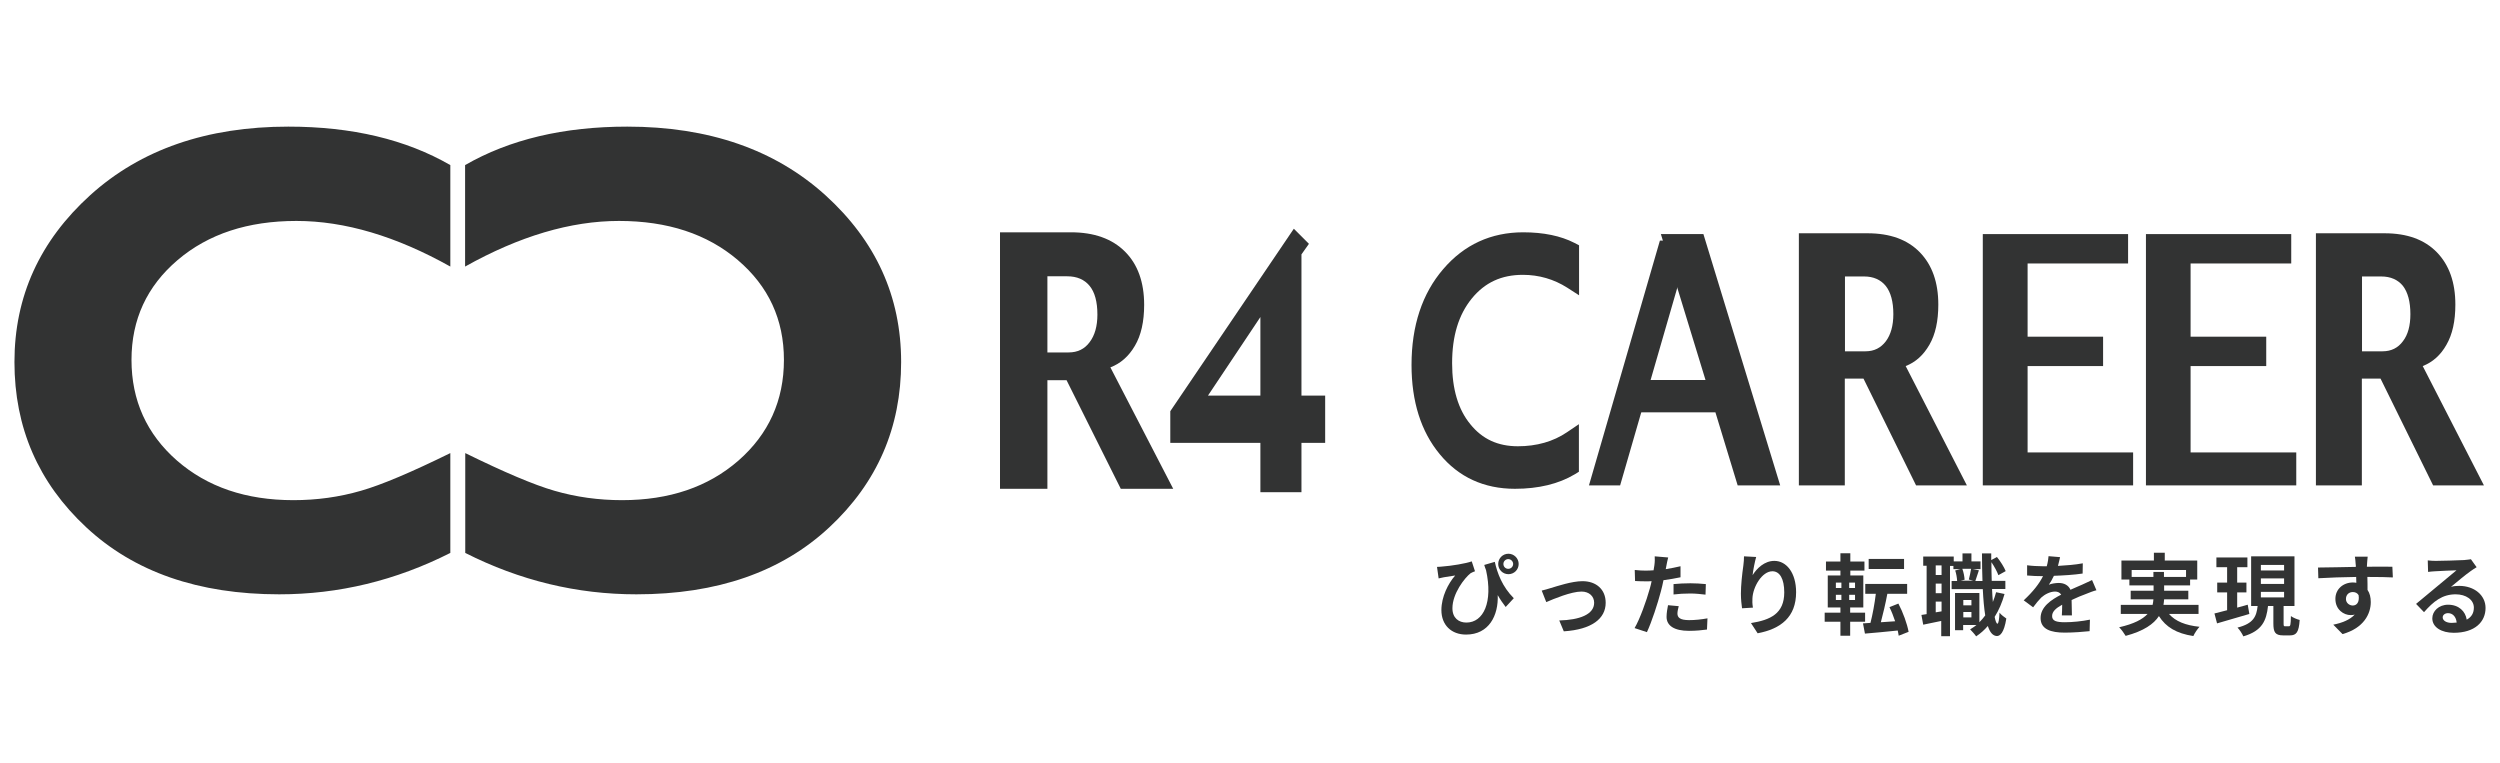
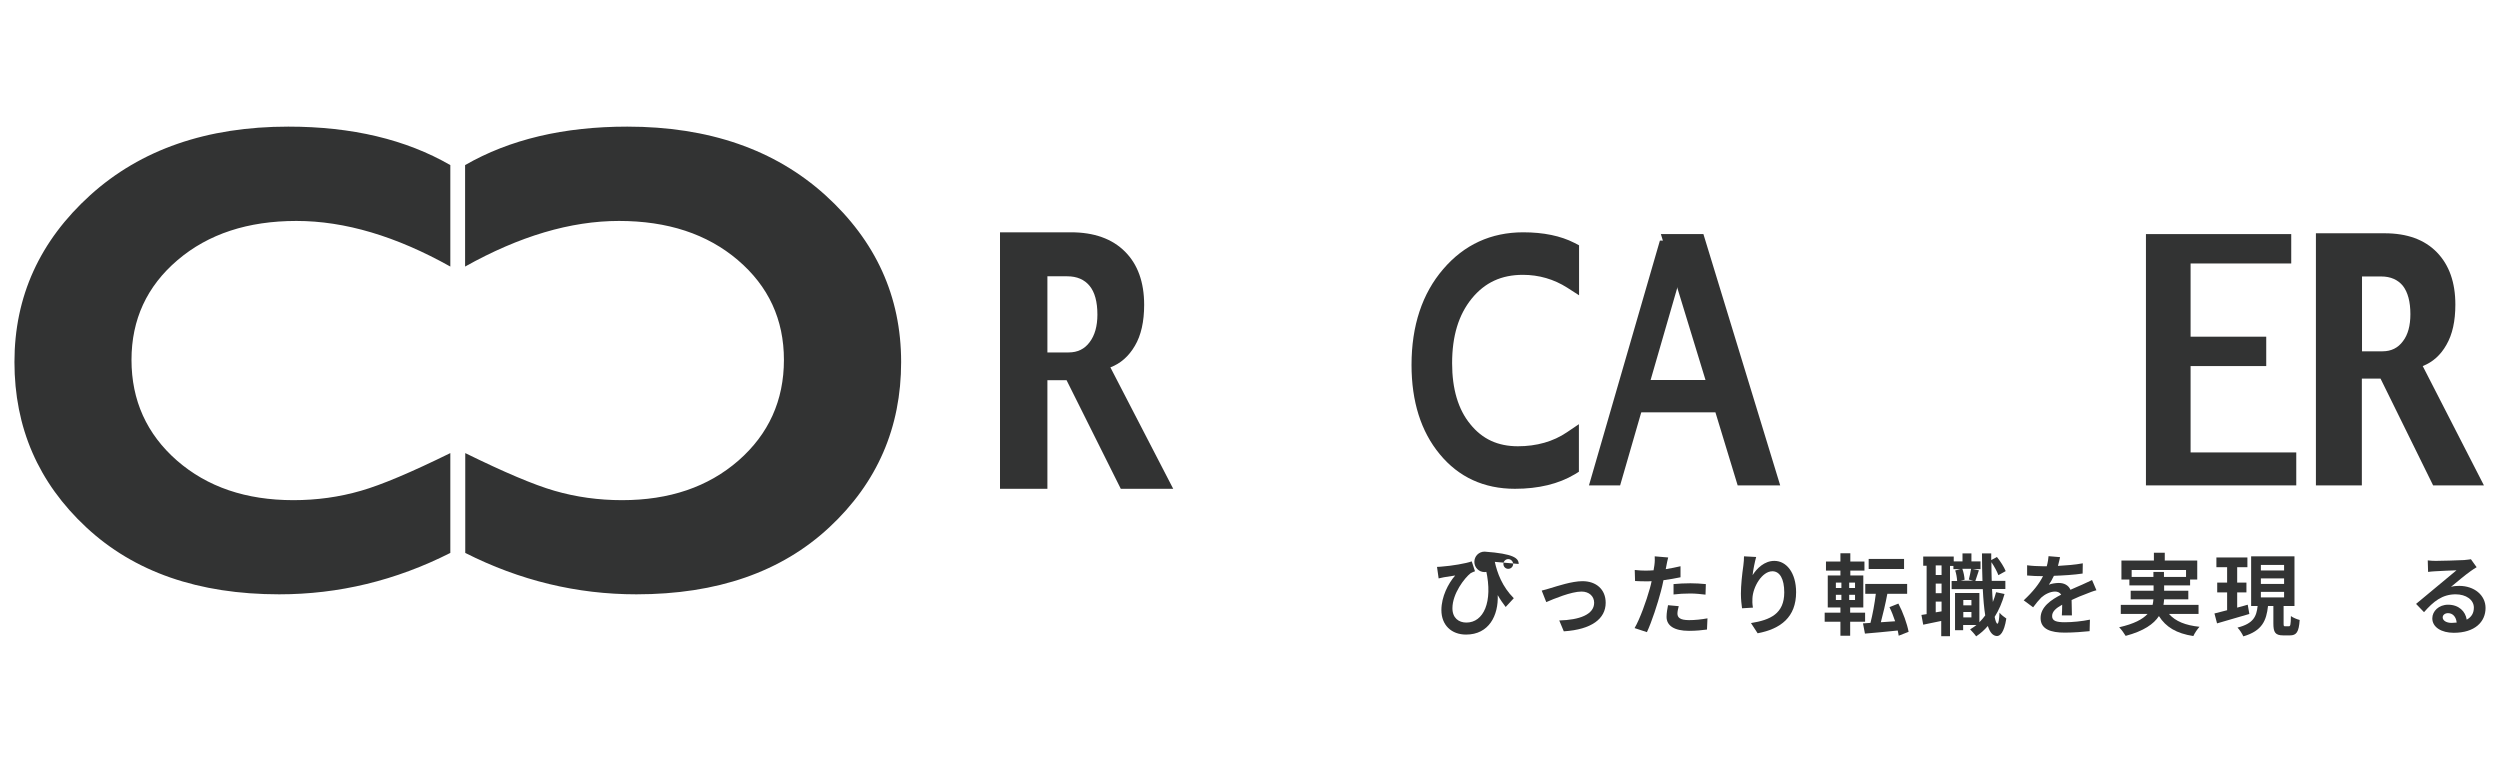
<svg xmlns="http://www.w3.org/2000/svg" version="1.1" id="レイヤー_1" x="0px" y="0px" viewBox="0 0 154 47" style="enable-background:new 0 0 154 47;" xml:space="preserve">
  <style type="text/css">
	.st0{fill:#323333;}
</style>
  <g>
    <g>
      <g>
        <path class="st0" d="M72.27,30.11h-3.23l-3.34-6.69h-1.18v6.69H61.6v-15.8h4.37c1.43,0,2.54,0.4,3.33,1.19     c0.79,0.79,1.18,1.89,1.18,3.28c0,1.03-0.19,1.88-0.57,2.52c-0.38,0.65-0.88,1.09-1.51,1.33L72.27,30.11z M67.6,19.38     c0-0.79-0.16-1.38-0.48-1.77c-0.32-0.39-0.78-0.59-1.38-0.59h-1.22v4.69h1.31c0.55,0,0.98-0.21,1.29-0.63     C67.44,20.66,67.6,20.09,67.6,19.38" />
-         <path class="st0" d="M81.63,27.28h-1.46v3.04h-2.53v-3.04h-5.55v-1.95l7.61-11.24l0.93,0.93l-0.46,0.65v8.7h1.46V27.28z      M77.64,24.37v-4.84l-3.23,4.84H77.64z" />
-         <path class="st0" d="M121.16,29.9h-3.13l-3.24-6.58h-1.15v6.58h-2.83V14.37h4.23c1.39,0,2.46,0.39,3.22,1.17     c0.76,0.78,1.14,1.86,1.14,3.22c0,1.02-0.18,1.84-0.55,2.48c-0.37,0.64-0.85,1.07-1.46,1.31L121.16,29.9z M116.63,19.35     c0-0.77-0.16-1.35-0.47-1.74c-0.31-0.38-0.76-0.58-1.33-0.58h-1.18v4.61h1.27c0.53,0,0.94-0.21,1.25-0.62     C116.47,20.62,116.63,20.06,116.63,19.35" />
        <path class="st0" d="M153.01,29.9h-3.13l-3.24-6.58h-1.15v6.58h-2.83V14.37h4.23c1.39,0,2.46,0.39,3.22,1.17     c0.76,0.78,1.14,1.86,1.14,3.22c0,1.02-0.18,1.84-0.55,2.48c-0.36,0.64-0.85,1.07-1.46,1.31L153.01,29.9z M148.48,19.35     c0-0.77-0.16-1.35-0.46-1.74c-0.31-0.38-0.76-0.58-1.34-0.58h-1.18v4.61h1.27c0.53,0,0.95-0.21,1.25-0.62     C148.33,20.62,148.48,20.06,148.48,19.35" />
        <g>
          <g>
            <polygon class="st0" points="109.66,29.9 104.93,14.42 102.31,14.42 105.06,23.41 100.33,23.41 100.33,25.4 105.67,25.4        107.04,29.9      " />
          </g>
        </g>
        <polygon class="st0" points="102.25,14.82 97.88,29.9 99.8,29.9 104.16,14.82    " />
        <g>
          <g>
-             <polygon class="st0" points="124.9,27.87 124.9,22.55 129.55,22.55 129.55,20.74 124.9,20.74 124.9,16.23 131.09,16.23        131.09,14.42 124.9,14.42 123.67,14.42 122.14,14.42 122.14,29.9 123.67,29.9 124.9,29.9 131.4,29.9 131.4,27.87      " />
-           </g>
+             </g>
        </g>
        <g>
          <g>
            <polygon class="st0" points="134.94,27.87 134.94,22.55 139.6,22.55 139.6,20.74 134.94,20.74 134.94,16.23 141.14,16.23        141.14,14.42 134.94,14.42 133.72,14.42 132.19,14.42 132.19,29.9 133.72,29.9 134.94,29.9 141.45,29.9 141.45,27.87      " />
          </g>
        </g>
        <path class="st0" d="M93.81,16.93c0.99,0,1.91,0.27,2.73,0.79l0.73,0.47v-3.08l-0.29-0.15c-0.84-0.43-1.9-0.65-3.15-0.65     c-1.98,0-3.64,0.76-4.93,2.27c-1.29,1.5-1.95,3.48-1.95,5.9c0,2.25,0.58,4.1,1.74,5.5c1.16,1.41,2.72,2.13,4.63,2.13     c1.45,0,2.69-0.3,3.68-0.89l0.26-0.16v-2.93l-0.74,0.5c-0.84,0.57-1.86,0.86-3.02,0.86c-1.23,0-2.19-0.44-2.93-1.36     c-0.75-0.91-1.12-2.18-1.12-3.75c0-1.69,0.4-2.99,1.21-3.99C91.47,17.4,92.49,16.93,93.81,16.93z" />
      </g>
      <g>
        <path class="st0" d="M22.24,30.23c-1.34,0.39-2.73,0.58-4.17,0.58c-2.91,0-5.3-0.81-7.17-2.44c-1.86-1.63-2.8-3.7-2.8-6.2     c0-2.49,0.95-4.54,2.84-6.15c1.89-1.61,4.33-2.41,7.32-2.41c2.98,0,6.14,0.94,9.48,2.81v-6.25C25,8.59,21.68,7.8,17.76,7.8     c-5.02,0-9.09,1.41-12.2,4.22c-3.11,2.82-4.67,6.24-4.67,10.28s1.47,7.43,4.42,10.18c2.95,2.75,6.91,4.13,11.89,4.13     c3.67,0,7.18-0.85,10.54-2.55v-6.15C25.34,29.09,23.5,29.87,22.24,30.23z" />
        <path class="st0" d="M34.15,30.23c1.34,0.39,2.73,0.58,4.17,0.58c2.91,0,5.3-0.81,7.17-2.44c1.86-1.63,2.8-3.7,2.8-6.2     c0-2.49-0.95-4.54-2.84-6.15c-1.89-1.61-4.33-2.41-7.32-2.41c-2.98,0-6.14,0.94-9.48,2.81v-6.25c2.74-1.58,6.07-2.37,9.99-2.37     c5.02,0,9.09,1.41,12.2,4.22c3.11,2.82,4.67,6.24,4.67,10.28s-1.47,7.43-4.42,10.18c-2.95,2.75-6.91,4.13-11.89,4.13     c-3.67,0-7.18-0.85-10.54-2.55v-6.15C31.06,29.09,32.9,29.87,34.15,30.23z" />
      </g>
      <g>
-         <path class="st0" d="M92.08,34.61c0.15,0.68,0.45,1.52,1.17,2.24l-0.5,0.54c-0.17-0.22-0.33-0.45-0.49-0.73     c0.05,1.25-0.54,2.43-1.95,2.43c-0.9,0-1.52-0.58-1.52-1.51c0-0.82,0.42-1.64,0.85-2.13c-0.21,0.03-0.51,0.08-0.7,0.11     c-0.1,0.02-0.19,0.04-0.32,0.07l-0.1-0.71c0.1,0,0.21-0.01,0.31-0.02c0.57-0.04,1.48-0.19,1.83-0.32l0.2,0.61     c-0.08,0.03-0.19,0.07-0.27,0.12c-0.37,0.29-1.12,1.25-1.12,2.16c0,0.6,0.39,0.88,0.86,0.88c1.05,0,1.65-1.25,1.21-3.23     c-0.04-0.1-0.08-0.21-0.11-0.32L92.08,34.61z M93.55,34.74c0,0.35-0.28,0.63-0.63,0.63c-0.35,0-0.63-0.28-0.63-0.63     c0-0.35,0.28-0.63,0.63-0.63C93.26,34.11,93.55,34.39,93.55,34.74z M93.21,34.74c0-0.16-0.14-0.3-0.3-0.3     c-0.16,0-0.3,0.13-0.3,0.3c0,0.17,0.13,0.3,0.3,0.3C93.07,35.04,93.21,34.91,93.21,34.74z" />
+         <path class="st0" d="M92.08,34.61c0.15,0.68,0.45,1.52,1.17,2.24l-0.5,0.54c-0.17-0.22-0.33-0.45-0.49-0.73     c0.05,1.25-0.54,2.43-1.95,2.43c-0.9,0-1.52-0.58-1.52-1.51c0-0.82,0.42-1.64,0.85-2.13c-0.21,0.03-0.51,0.08-0.7,0.11     c-0.1,0.02-0.19,0.04-0.32,0.07l-0.1-0.71c0.1,0,0.21-0.01,0.31-0.02c0.57-0.04,1.48-0.19,1.83-0.32l0.2,0.61     c-0.08,0.03-0.19,0.07-0.27,0.12c-0.37,0.29-1.12,1.25-1.12,2.16c0,0.6,0.39,0.88,0.86,0.88c1.05,0,1.65-1.25,1.21-3.23     c-0.04-0.1-0.08-0.21-0.11-0.32L92.08,34.61z c0,0.35-0.28,0.63-0.63,0.63c-0.35,0-0.63-0.28-0.63-0.63     c0-0.35,0.28-0.63,0.63-0.63C93.26,34.11,93.55,34.39,93.55,34.74z M93.21,34.74c0-0.16-0.14-0.3-0.3-0.3     c-0.16,0-0.3,0.13-0.3,0.3c0,0.17,0.13,0.3,0.3,0.3C93.07,35.04,93.21,34.91,93.21,34.74z" />
        <path class="st0" d="M95.54,36.22c0.37-0.11,1.29-0.42,1.94-0.42c0.85,0,1.43,0.51,1.43,1.33c0,0.98-0.86,1.65-2.58,1.76     l-0.28-0.67c1.23-0.03,2.15-0.36,2.15-1.09c0-0.4-0.31-0.69-0.78-0.69c-0.63,0-1.71,0.45-2.17,0.65l-0.28-0.71     C95.12,36.34,95.37,36.28,95.54,36.22z" />
        <path class="st0" d="M103.52,35.56c-0.32,0.07-0.69,0.13-1.05,0.18c-0.05,0.24-0.1,0.48-0.16,0.69c-0.2,0.76-0.56,1.87-0.86,2.51     l-0.76-0.25c0.32-0.54,0.73-1.68,0.94-2.44c0.04-0.14,0.08-0.3,0.11-0.45c-0.13,0.01-0.25,0.01-0.36,0.01     c-0.26,0-0.47-0.01-0.66-0.02l-0.02-0.68c0.28,0.03,0.46,0.04,0.68,0.04c0.16,0,0.32-0.01,0.48-0.02     c0.02-0.12,0.04-0.22,0.05-0.31c0.03-0.2,0.03-0.42,0.02-0.55l0.83,0.07c-0.04,0.15-0.09,0.39-0.11,0.51l-0.04,0.21     c0.31-0.05,0.61-0.11,0.91-0.18V35.56z M103.41,37.34c-0.04,0.15-0.08,0.33-0.08,0.45c0,0.24,0.14,0.41,0.72,0.41     c0.36,0,0.74-0.04,1.13-0.11l-0.03,0.69c-0.31,0.04-0.67,0.08-1.11,0.08c-0.91,0-1.38-0.32-1.38-0.86c0-0.25,0.05-0.51,0.09-0.72     L103.41,37.34z M103.09,35.98c0.3-0.03,0.69-0.05,1.04-0.05c0.31,0,0.63,0.02,0.95,0.05l-0.02,0.65     c-0.27-0.03-0.6-0.07-0.93-0.07c-0.38,0-0.71,0.02-1.04,0.06V35.98z" />
        <path class="st0" d="M108.18,34.31c-0.08,0.27-0.19,0.82-0.22,1.12c0.26-0.42,0.73-0.88,1.34-0.88c0.75,0,1.34,0.74,1.34,1.93     c0,1.53-0.94,2.26-2.37,2.53l-0.41-0.63c1.2-0.19,2.05-0.58,2.05-1.89c0-0.84-0.28-1.3-0.73-1.3c-0.64,0-1.2,0.96-1.23,1.67     c-0.01,0.15-0.01,0.32,0.03,0.57l-0.67,0.04c-0.03-0.21-0.07-0.54-0.07-0.9c0-0.5,0.07-1.18,0.15-1.73     c0.03-0.2,0.04-0.42,0.04-0.57L108.18,34.31z" />
        <path class="st0" d="M113.97,38.3v0.86h-0.6V38.3h-0.97v-0.56h0.97v-0.32h-0.78v-1.97h0.78v-0.3h-0.89v-0.56h0.89v-0.51h0.61     v0.51h0.87v0.56h-0.87v0.3h0.8v1.97h-0.81v0.32h0.92v0.56H113.97z M113.09,36.22h0.34v-0.33h-0.34V36.22z M113.09,36.96h0.34     v-0.32h-0.34V36.96z M114.27,35.89h-0.36v0.33h0.36V35.89z M114.27,36.64h-0.36v0.32h0.36V36.64z M116.96,39.16     c-0.02-0.1-0.03-0.2-0.06-0.32c-0.73,0.08-1.46,0.14-2.02,0.19l-0.12-0.63l0.46-0.03c0.13-0.5,0.26-1.2,0.33-1.79h-0.65v-0.61     h2.58v0.61h-1.22c-0.11,0.6-0.27,1.25-0.4,1.75l0.88-0.06c-0.1-0.3-0.22-0.61-0.35-0.87l0.55-0.22c0.29,0.55,0.54,1.25,0.63,1.74     L116.96,39.16z M117.29,35.05h-2.18v-0.62h2.18V35.05z" />
        <path class="st0" d="M123.48,36.59c-0.15,0.53-0.35,1-0.61,1.41c0.05,0.26,0.11,0.41,0.17,0.42c0.07,0,0.11-0.25,0.13-0.68     c0.09,0.13,0.33,0.3,0.42,0.36c-0.14,0.89-0.39,1.08-0.58,1.08c-0.25-0.01-0.43-0.22-0.56-0.62c-0.21,0.25-0.45,0.46-0.72,0.64     c-0.07-0.11-0.26-0.32-0.37-0.43c0.14-0.08,0.27-0.18,0.39-0.27h-0.82v0.32h-0.5v-2.29h1.5v1.8c0.13-0.13,0.25-0.27,0.36-0.42     c-0.07-0.44-0.12-0.99-0.15-1.62h-1.92v-0.5h0.34c-0.01-0.18-0.05-0.45-0.12-0.65l0.32-0.08h-0.43v-0.2h-0.21v4.33h-0.54v-0.94     c-0.39,0.08-0.78,0.16-1.11,0.23l-0.11-0.6c0.1-0.01,0.21-0.03,0.32-0.05v-2.98h-0.21v-0.57h1.88v0.3h0.54v-0.49h0.55v0.49h0.56     v0.48h-0.47l0.37,0.07c-0.08,0.24-0.16,0.48-0.22,0.66h0.44c-0.02-0.53-0.03-1.09-0.03-1.7h0.57v0.41l0.35-0.19     c0.22,0.27,0.44,0.62,0.54,0.87l-0.45,0.25c-0.08-0.22-0.25-0.54-0.43-0.8c0,0.4,0.01,0.79,0.02,1.15h0.84v0.5h-0.82     c0.01,0.29,0.03,0.56,0.05,0.8c0.08-0.19,0.14-0.39,0.2-0.6L123.48,36.59z M119.6,34.83h-0.36v0.59h0.36V34.83z M119.6,35.95     h-0.36v0.59h0.36V35.95z M119.6,37.66v-0.6h-0.36v0.66L119.6,37.66z M120.88,35.04c0.08,0.21,0.13,0.49,0.14,0.67l-0.25,0.06     h0.79l-0.28-0.07c0.05-0.19,0.11-0.47,0.14-0.66H120.88z M120.94,36.96v0.33h0.5v-0.33H120.94z M121.44,38.03v-0.33h-0.5v0.33     H121.44z" />
        <path class="st0" d="M127.01,37.9c0.01-0.16,0.02-0.41,0.02-0.65c-0.4,0.22-0.62,0.43-0.62,0.7c0,0.3,0.26,0.38,0.79,0.38     c0.46,0,1.06-0.06,1.54-0.16l-0.02,0.71c-0.36,0.04-1.02,0.09-1.53,0.09c-0.85,0-1.49-0.2-1.49-0.9c0-0.69,0.66-1.13,1.27-1.44     c-0.09-0.14-0.23-0.19-0.38-0.19c-0.31,0-0.64,0.18-0.85,0.37c-0.16,0.16-0.32,0.36-0.5,0.6l-0.58-0.43     c0.57-0.53,0.95-1.01,1.19-1.49h-0.07c-0.22,0-0.62-0.01-0.91-0.04v-0.63c0.27,0.04,0.68,0.06,0.95,0.06h0.26     c0.07-0.25,0.1-0.47,0.11-0.62l0.71,0.06c-0.03,0.13-0.07,0.32-0.13,0.54c0.51-0.03,1.06-0.07,1.53-0.16l-0.01,0.63     c-0.52,0.08-1.19,0.12-1.77,0.14c-0.09,0.19-0.2,0.39-0.31,0.55c0.14-0.07,0.43-0.11,0.61-0.11c0.33,0,0.6,0.14,0.72,0.42     c0.28-0.13,0.51-0.22,0.73-0.32c0.21-0.09,0.4-0.19,0.6-0.28l0.27,0.63c-0.17,0.04-0.46,0.15-0.65,0.23     c-0.24,0.09-0.55,0.21-0.88,0.37c0.01,0.3,0.02,0.7,0.02,0.95H127.01z" />
        <path class="st0" d="M133.62,37.83c0.39,0.44,1,0.69,1.87,0.78c-0.13,0.14-0.3,0.39-0.38,0.57c-1.04-0.16-1.69-0.55-2.12-1.23     c-0.32,0.49-0.93,0.92-2.05,1.22c-0.08-0.14-0.26-0.39-0.4-0.53c0.92-0.21,1.44-0.49,1.75-0.82h-1.65v-0.56h1.96     c0.03-0.11,0.04-0.23,0.05-0.34h-1.4v-0.53h1.41v-0.33h-1.49V35.7h-0.49v-1.17h2v-0.48h0.67v0.48h2v1.17h-0.44v0.36h-1.6v0.33     h1.49v0.53h-1.49c-0.01,0.11-0.02,0.23-0.04,0.34h2.16v0.56H133.62z M132.65,35.54v-0.31h0.65v0.31h1.36v-0.43h-3.35v0.43H132.65     z" />
        <path class="st0" d="M138.56,37.82c-0.69,0.2-1.42,0.42-1.99,0.58l-0.16-0.61c0.22-0.05,0.49-0.12,0.78-0.2v-1.1h-0.61v-0.6h0.61     v-0.95h-0.66v-0.6h1.91v0.6h-0.63v0.95h0.57v0.6h-0.57v0.94c0.21-0.06,0.44-0.12,0.65-0.18L138.56,37.82z M140.99,38.58     c0.1,0,0.12-0.09,0.13-0.63c0.13,0.1,0.38,0.2,0.54,0.24c-0.05,0.75-0.2,0.95-0.6,0.95h-0.41c-0.5,0-0.61-0.19-0.61-0.74v-1.07     h-0.33c-0.1,0.89-0.35,1.53-1.52,1.87c-0.07-0.16-0.23-0.41-0.36-0.54c0.99-0.25,1.17-0.69,1.24-1.33h-0.4v-3.06h2.67v3.06h-0.67     v1.07c0,0.16,0.01,0.18,0.1,0.18H140.99z M139.27,35.14h1.43V34.8h-1.43V35.14z M139.27,35.97h1.43v-0.34h-1.43V35.97z      M139.27,36.8h1.43v-0.34h-1.43V36.8z" />
-         <path class="st0" d="M147.4,35.57c-0.33-0.02-0.84-0.03-1.57-0.03c0.01,0.27,0.01,0.57,0.01,0.8c0.14,0.2,0.2,0.46,0.2,0.75     c0,0.71-0.42,1.6-1.74,1.97l-0.57-0.58c0.55-0.11,1.02-0.3,1.32-0.62c-0.08,0.02-0.16,0.03-0.25,0.03c-0.42,0-0.94-0.33-0.94-1     c0-0.61,0.49-1.01,1.08-1.01c0.08,0,0.15,0.01,0.21,0.02l-0.01-0.36c-0.82,0.01-1.66,0.04-2.33,0.08l-0.02-0.66     c0.62,0,1.6-0.03,2.33-0.04c0-0.07,0-0.13-0.01-0.16c-0.01-0.18-0.03-0.38-0.05-0.47h0.79c-0.02,0.09-0.03,0.38-0.04,0.46     c0,0.04-0.01,0.1-0.01,0.16c0.55,0,1.29-0.01,1.57,0L147.4,35.57z M144.93,37.3c0.22,0,0.43-0.17,0.36-0.64     c-0.08-0.13-0.2-0.19-0.36-0.19c-0.21,0-0.42,0.14-0.42,0.43C144.51,37.14,144.72,37.3,144.93,37.3z" />
        <path class="st0" d="M152.56,34.94c-0.13,0.08-0.26,0.16-0.38,0.25c-0.29,0.2-0.86,0.68-1.2,0.96c0.18-0.05,0.33-0.06,0.51-0.06     c0.92,0,1.62,0.57,1.62,1.36c0,0.85-0.65,1.53-1.96,1.53c-0.75,0-1.32-0.34-1.32-0.89c0-0.44,0.4-0.84,0.97-0.84     c0.67,0,1.07,0.41,1.15,0.92c0.3-0.16,0.44-0.41,0.44-0.74c0-0.49-0.49-0.82-1.12-0.82c-0.83,0-1.37,0.44-1.95,1.1l-0.49-0.51     c0.38-0.31,1.03-0.86,1.36-1.13c0.3-0.25,0.86-0.71,1.13-0.94c-0.28,0.01-1.02,0.04-1.31,0.06c-0.15,0.01-0.32,0.02-0.44,0.04     l-0.02-0.71c0.15,0.02,0.34,0.03,0.49,0.03c0.28,0,1.44-0.03,1.75-0.05c0.22-0.02,0.35-0.04,0.42-0.05L152.56,34.94z      M151.33,38.35c-0.03-0.35-0.24-0.58-0.53-0.58c-0.2,0-0.33,0.12-0.33,0.26c0,0.2,0.23,0.34,0.55,0.34     C151.13,38.36,151.23,38.36,151.33,38.35z" />
      </g>
    </g>
  </g>
</svg>